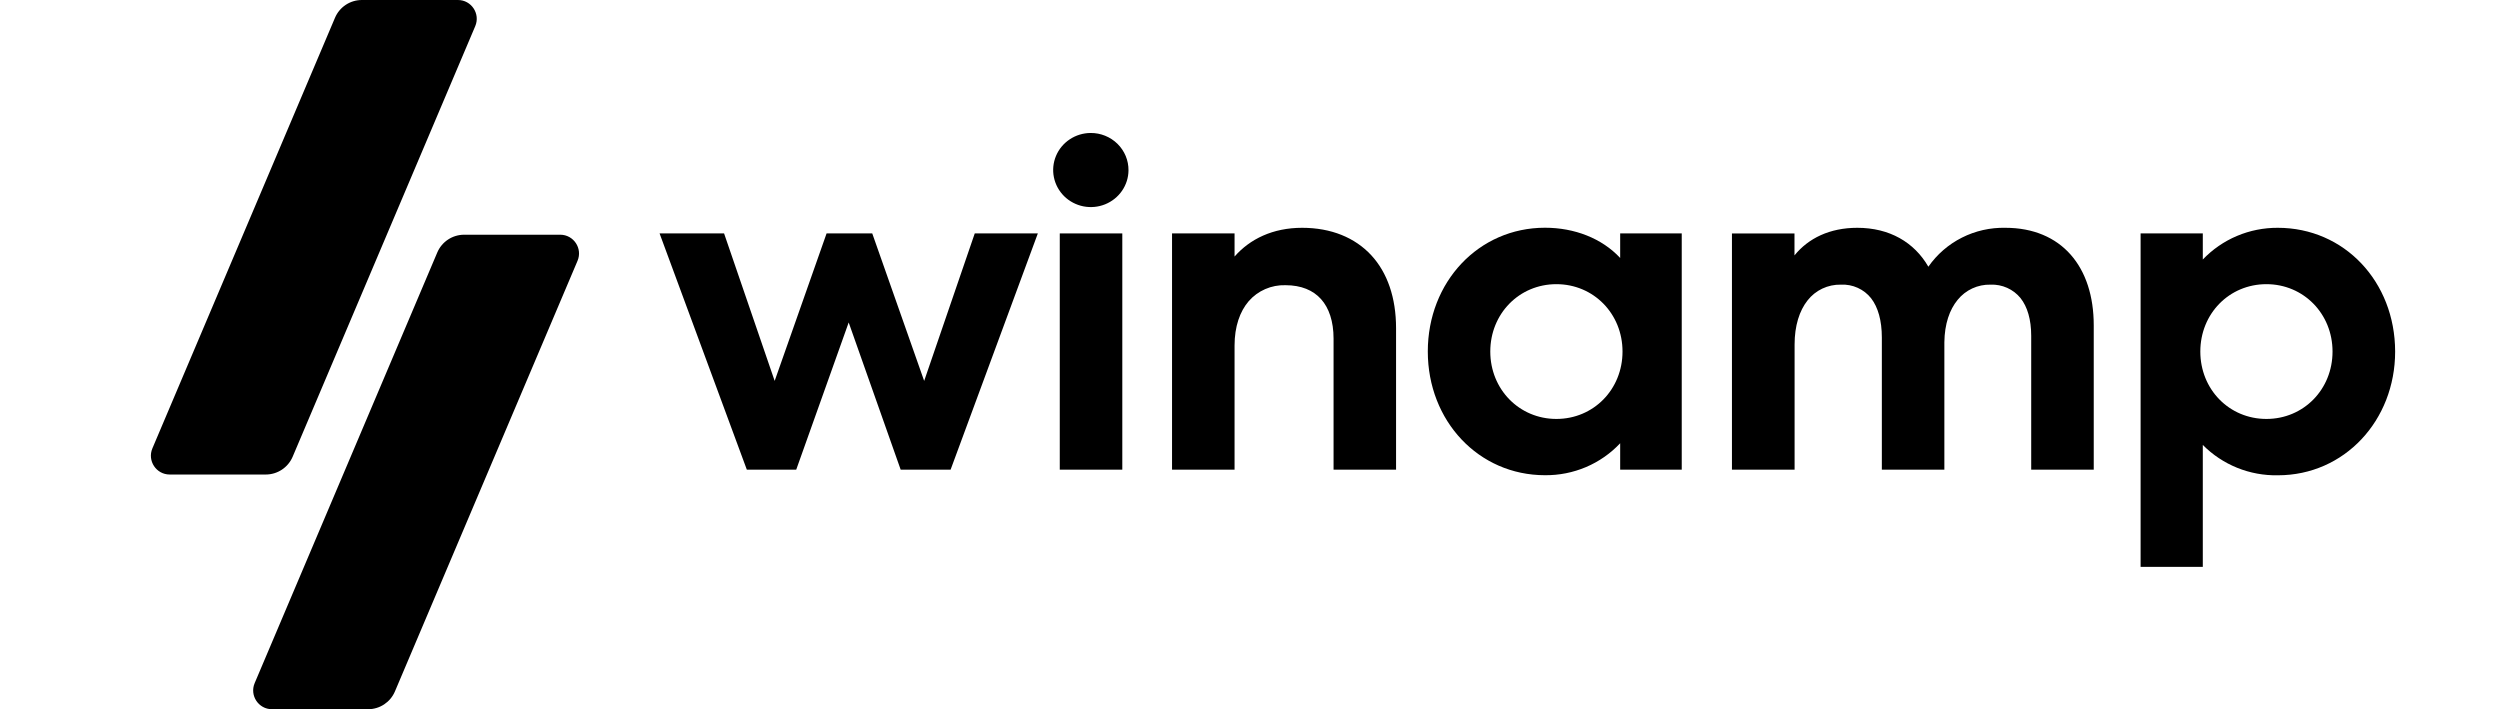
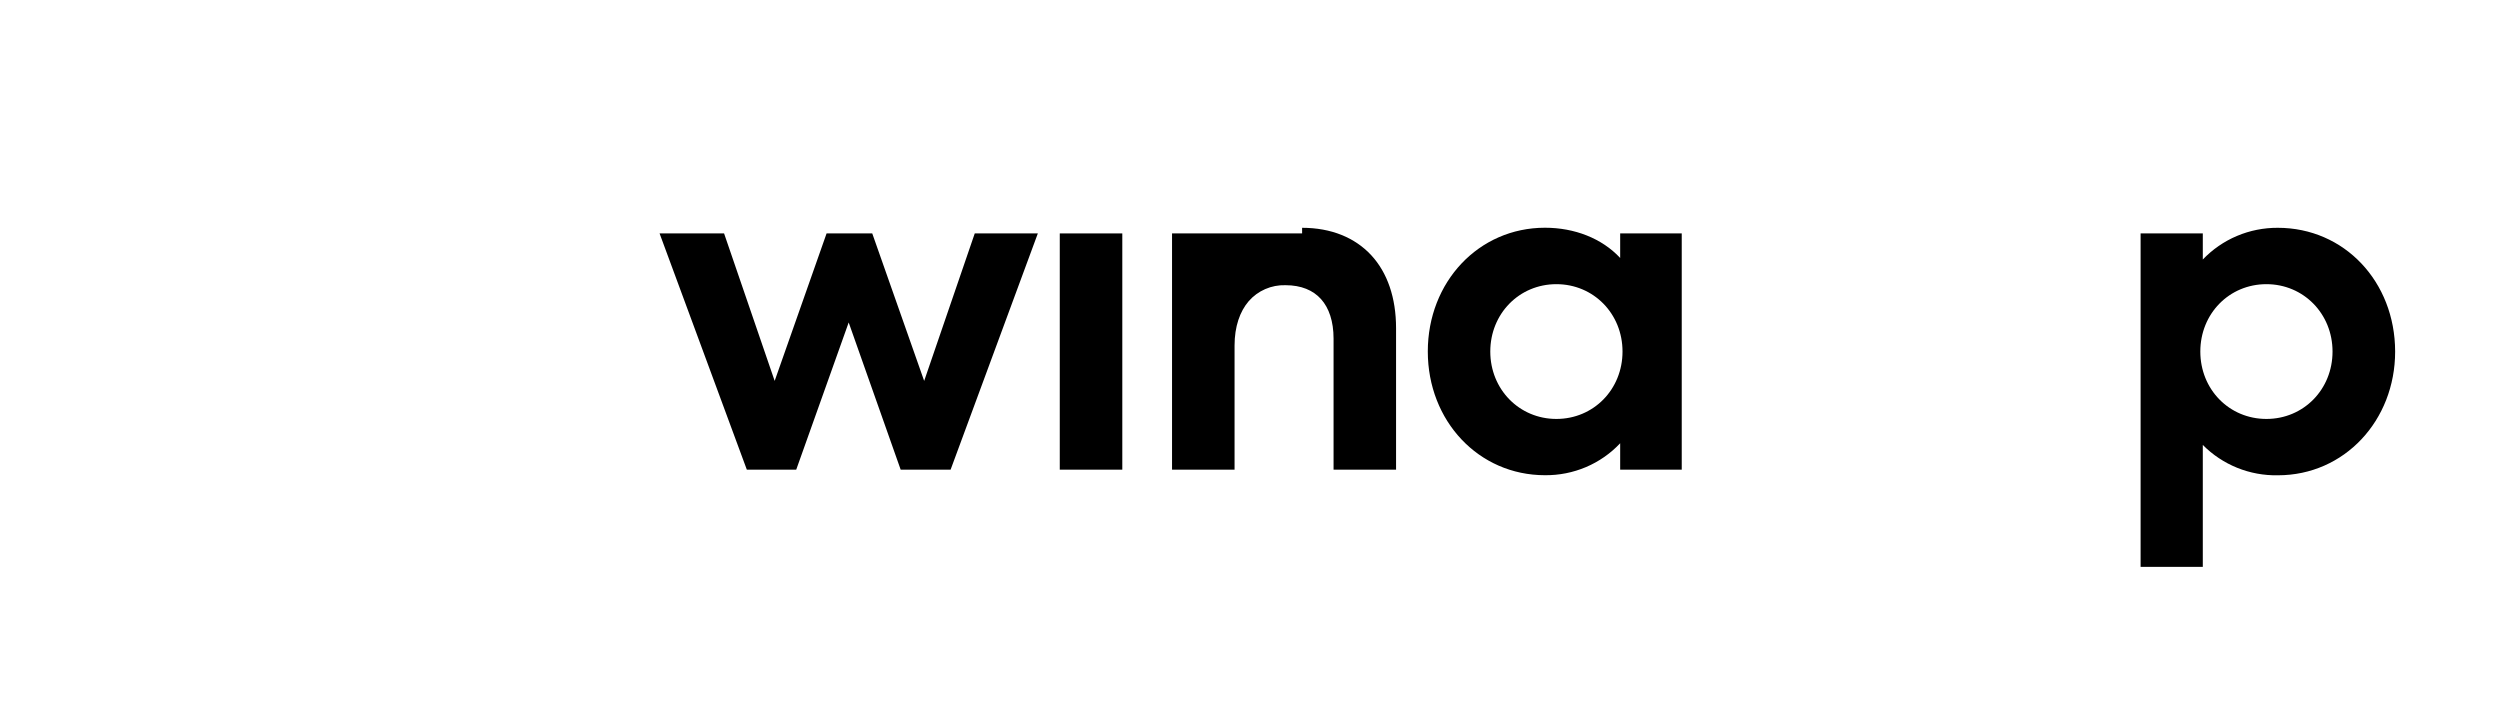
<svg xmlns="http://www.w3.org/2000/svg" width="141" height="40" viewBox="0 0 141 40" fill="none">
-   <path fill-rule="evenodd" clip-rule="evenodd" d="M25.828 4.46237e-07C26.587 5.12631e-07 27.1 0.775 26.804 1.474L16.506 25.759C16.247 26.367 15.651 26.763 14.99 26.763H9.571C8.812 26.763 8.299 25.987 8.595 25.288L18.893 1.004C19.151 0.395 19.748 0 20.409 0L25.828 4.46237e-07ZM31.596 13.238C32.355 13.238 32.869 14.013 32.572 14.712L22.274 38.996C22.016 39.605 21.419 40 20.758 40H15.34C14.581 40 14.067 39.225 14.364 38.526L24.662 14.241C24.92 13.633 25.517 13.238 26.178 13.238H31.596Z" fill="#DADAD9" style="fill:#DADAD9;fill:color(display-p3 0.855 0.855 0.851);fill-opacity:1;" />
-   <path d="M61.508 7.5C61.09 7.503 60.681 7.627 60.334 7.858C59.987 8.088 59.717 8.414 59.558 8.795C59.399 9.176 59.358 9.595 59.44 9.999C59.522 10.403 59.724 10.774 60.019 11.066C60.315 11.357 60.692 11.556 61.102 11.638C61.513 11.719 61.939 11.68 62.326 11.524C62.714 11.368 63.046 11.103 63.281 10.762C63.516 10.421 63.644 10.02 63.647 9.608C63.65 9.331 63.596 9.056 63.49 8.799C63.383 8.543 63.226 8.309 63.027 8.113C62.828 7.917 62.591 7.762 62.33 7.656C62.069 7.551 61.79 7.498 61.508 7.5Z" fill="#9CA3AF" style="fill:#9CA3AF;fill:color(display-p3 0.612 0.639 0.686);fill-opacity:1;" />
  <path d="M63.298 13.165H59.771V26.489H63.298V13.165Z" fill="#9CA3AF" style="fill:#9CA3AF;fill:color(display-p3 0.612 0.639 0.686);fill-opacity:1;" />
-   <path d="M113.107 12.848C112.254 12.829 111.41 13.019 110.651 13.403C109.891 13.786 109.242 14.35 108.76 15.043C107.963 13.662 106.567 12.848 104.75 12.848C103.199 12.848 101.991 13.437 101.209 14.405V13.169H97.682V26.489H101.215V19.432C101.215 18.372 101.487 17.524 101.943 16.947C102.163 16.663 102.449 16.433 102.776 16.278C103.104 16.123 103.464 16.046 103.827 16.054C104.154 16.038 104.479 16.099 104.776 16.234C105.073 16.368 105.333 16.571 105.533 16.826C105.92 17.328 106.136 18.076 106.136 19.037V26.489H109.662V19.302C109.675 18.273 109.953 17.468 110.41 16.912C110.631 16.638 110.913 16.417 111.235 16.268C111.557 16.119 111.91 16.046 112.266 16.054C112.589 16.041 112.911 16.103 113.205 16.235C113.499 16.367 113.758 16.565 113.959 16.814C114.344 17.299 114.56 18.02 114.56 18.94V26.489H118.087V18.351C118.087 16.704 117.641 15.333 116.787 14.364C115.933 13.394 114.673 12.848 113.107 12.848Z" fill="#9CA3AF" style="fill:#9CA3AF;fill:color(display-p3 0.612 0.639 0.686);fill-opacity:1;" />
  <path d="M52.123 21.483L49.195 13.165H46.619L43.691 21.483L40.838 13.165H37.2L42.121 26.489H44.907L47.866 18.187L50.798 26.489H53.614L58.534 13.165H54.976L52.123 21.483Z" fill="#9CA3AF" style="fill:#9CA3AF;fill:color(display-p3 0.612 0.639 0.686);fill-opacity:1;" />
  <path d="M91.378 14.549C90.344 13.439 88.799 12.844 87.139 12.844C83.393 12.844 80.528 15.903 80.528 19.823C80.528 23.743 83.393 26.802 87.139 26.802C87.935 26.809 88.723 26.652 89.453 26.342C90.183 26.031 90.838 25.574 91.378 24.999V26.489H94.85V13.165H91.378V14.549ZM87.78 23.628C85.687 23.628 84.052 21.96 84.052 19.827C84.052 17.695 85.681 16.027 87.78 16.027C89.879 16.027 91.51 17.695 91.51 19.827C91.51 21.96 89.881 23.628 87.78 23.628Z" fill="#9CA3AF" style="fill:#9CA3AF;fill:color(display-p3 0.612 0.639 0.686);fill-opacity:1;" />
-   <path d="M73.439 12.848C71.787 12.848 70.496 13.48 69.629 14.469V13.165H66.103V26.489H69.629V19.49C69.629 18.419 69.928 17.567 70.427 16.986C70.682 16.693 71.001 16.46 71.36 16.304C71.719 16.148 72.109 16.073 72.501 16.085C73.39 16.085 74.06 16.371 74.508 16.871C74.956 17.371 75.213 18.125 75.213 19.095V26.489H78.738V18.51C78.738 16.799 78.252 15.381 77.336 14.392C76.419 13.404 75.082 12.848 73.439 12.848Z" fill="#9CA3AF" style="fill:#9CA3AF;fill:color(display-p3 0.612 0.639 0.686);fill-opacity:1;" />
+   <path d="M73.439 12.848V13.165H66.103V26.489H69.629V19.49C69.629 18.419 69.928 17.567 70.427 16.986C70.682 16.693 71.001 16.46 71.36 16.304C71.719 16.148 72.109 16.073 72.501 16.085C73.39 16.085 74.06 16.371 74.508 16.871C74.956 17.371 75.213 18.125 75.213 19.095V26.489H78.738V18.51C78.738 16.799 78.252 15.381 77.336 14.392C76.419 13.404 75.082 12.848 73.439 12.848Z" fill="#9CA3AF" style="fill:#9CA3AF;fill:color(display-p3 0.612 0.639 0.686);fill-opacity:1;" />
  <path d="M128.468 12.848C127.676 12.844 126.891 13 126.163 13.308C125.435 13.616 124.78 14.069 124.238 14.637V13.165H120.73V31.97H124.238V25.094C124.787 25.649 125.447 26.088 126.175 26.383C126.904 26.678 127.687 26.822 128.474 26.806C132.221 26.806 135.086 23.718 135.086 19.827C135.08 15.881 132.215 12.848 128.468 12.848ZM127.826 16.027C129.919 16.027 131.555 17.695 131.555 19.827C131.555 21.96 129.927 23.628 127.826 23.628C125.724 23.628 124.098 21.96 124.098 19.827C124.098 17.695 125.724 16.027 127.826 16.027Z" fill="#9CA3AF" style="fill:#9CA3AF;fill:color(display-p3 0.612 0.639 0.686);fill-opacity:1;" />
</svg>